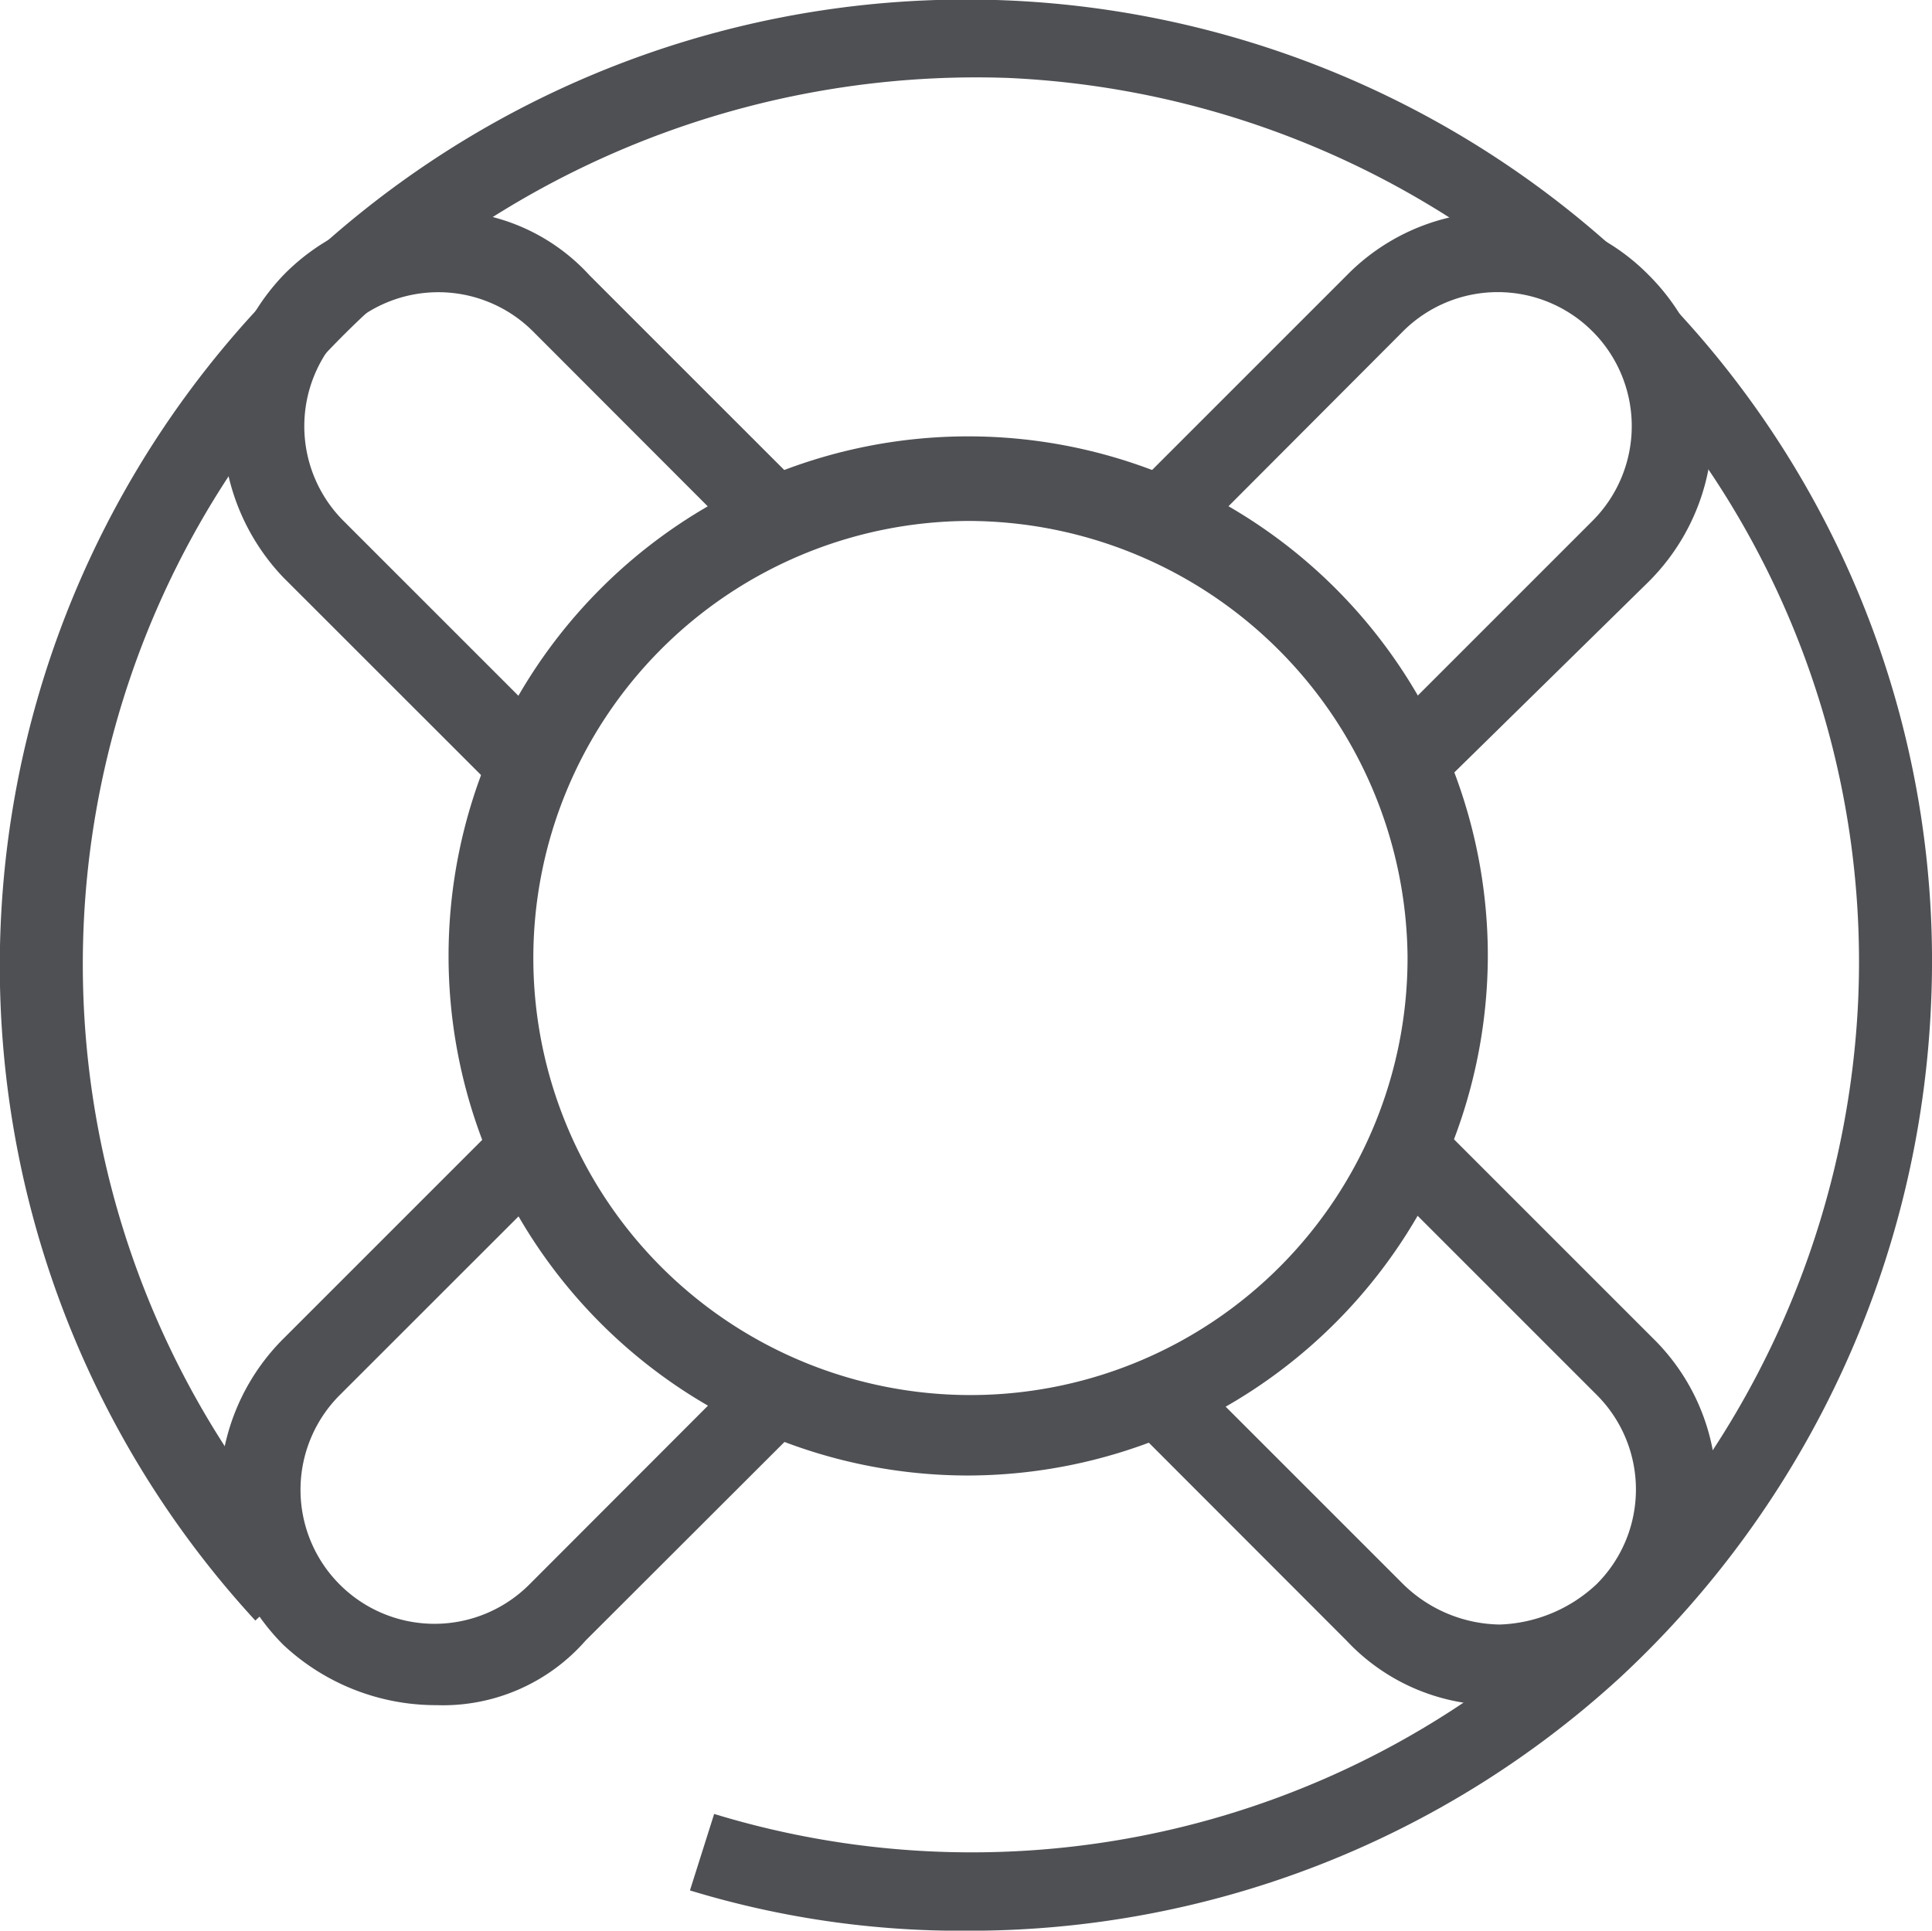
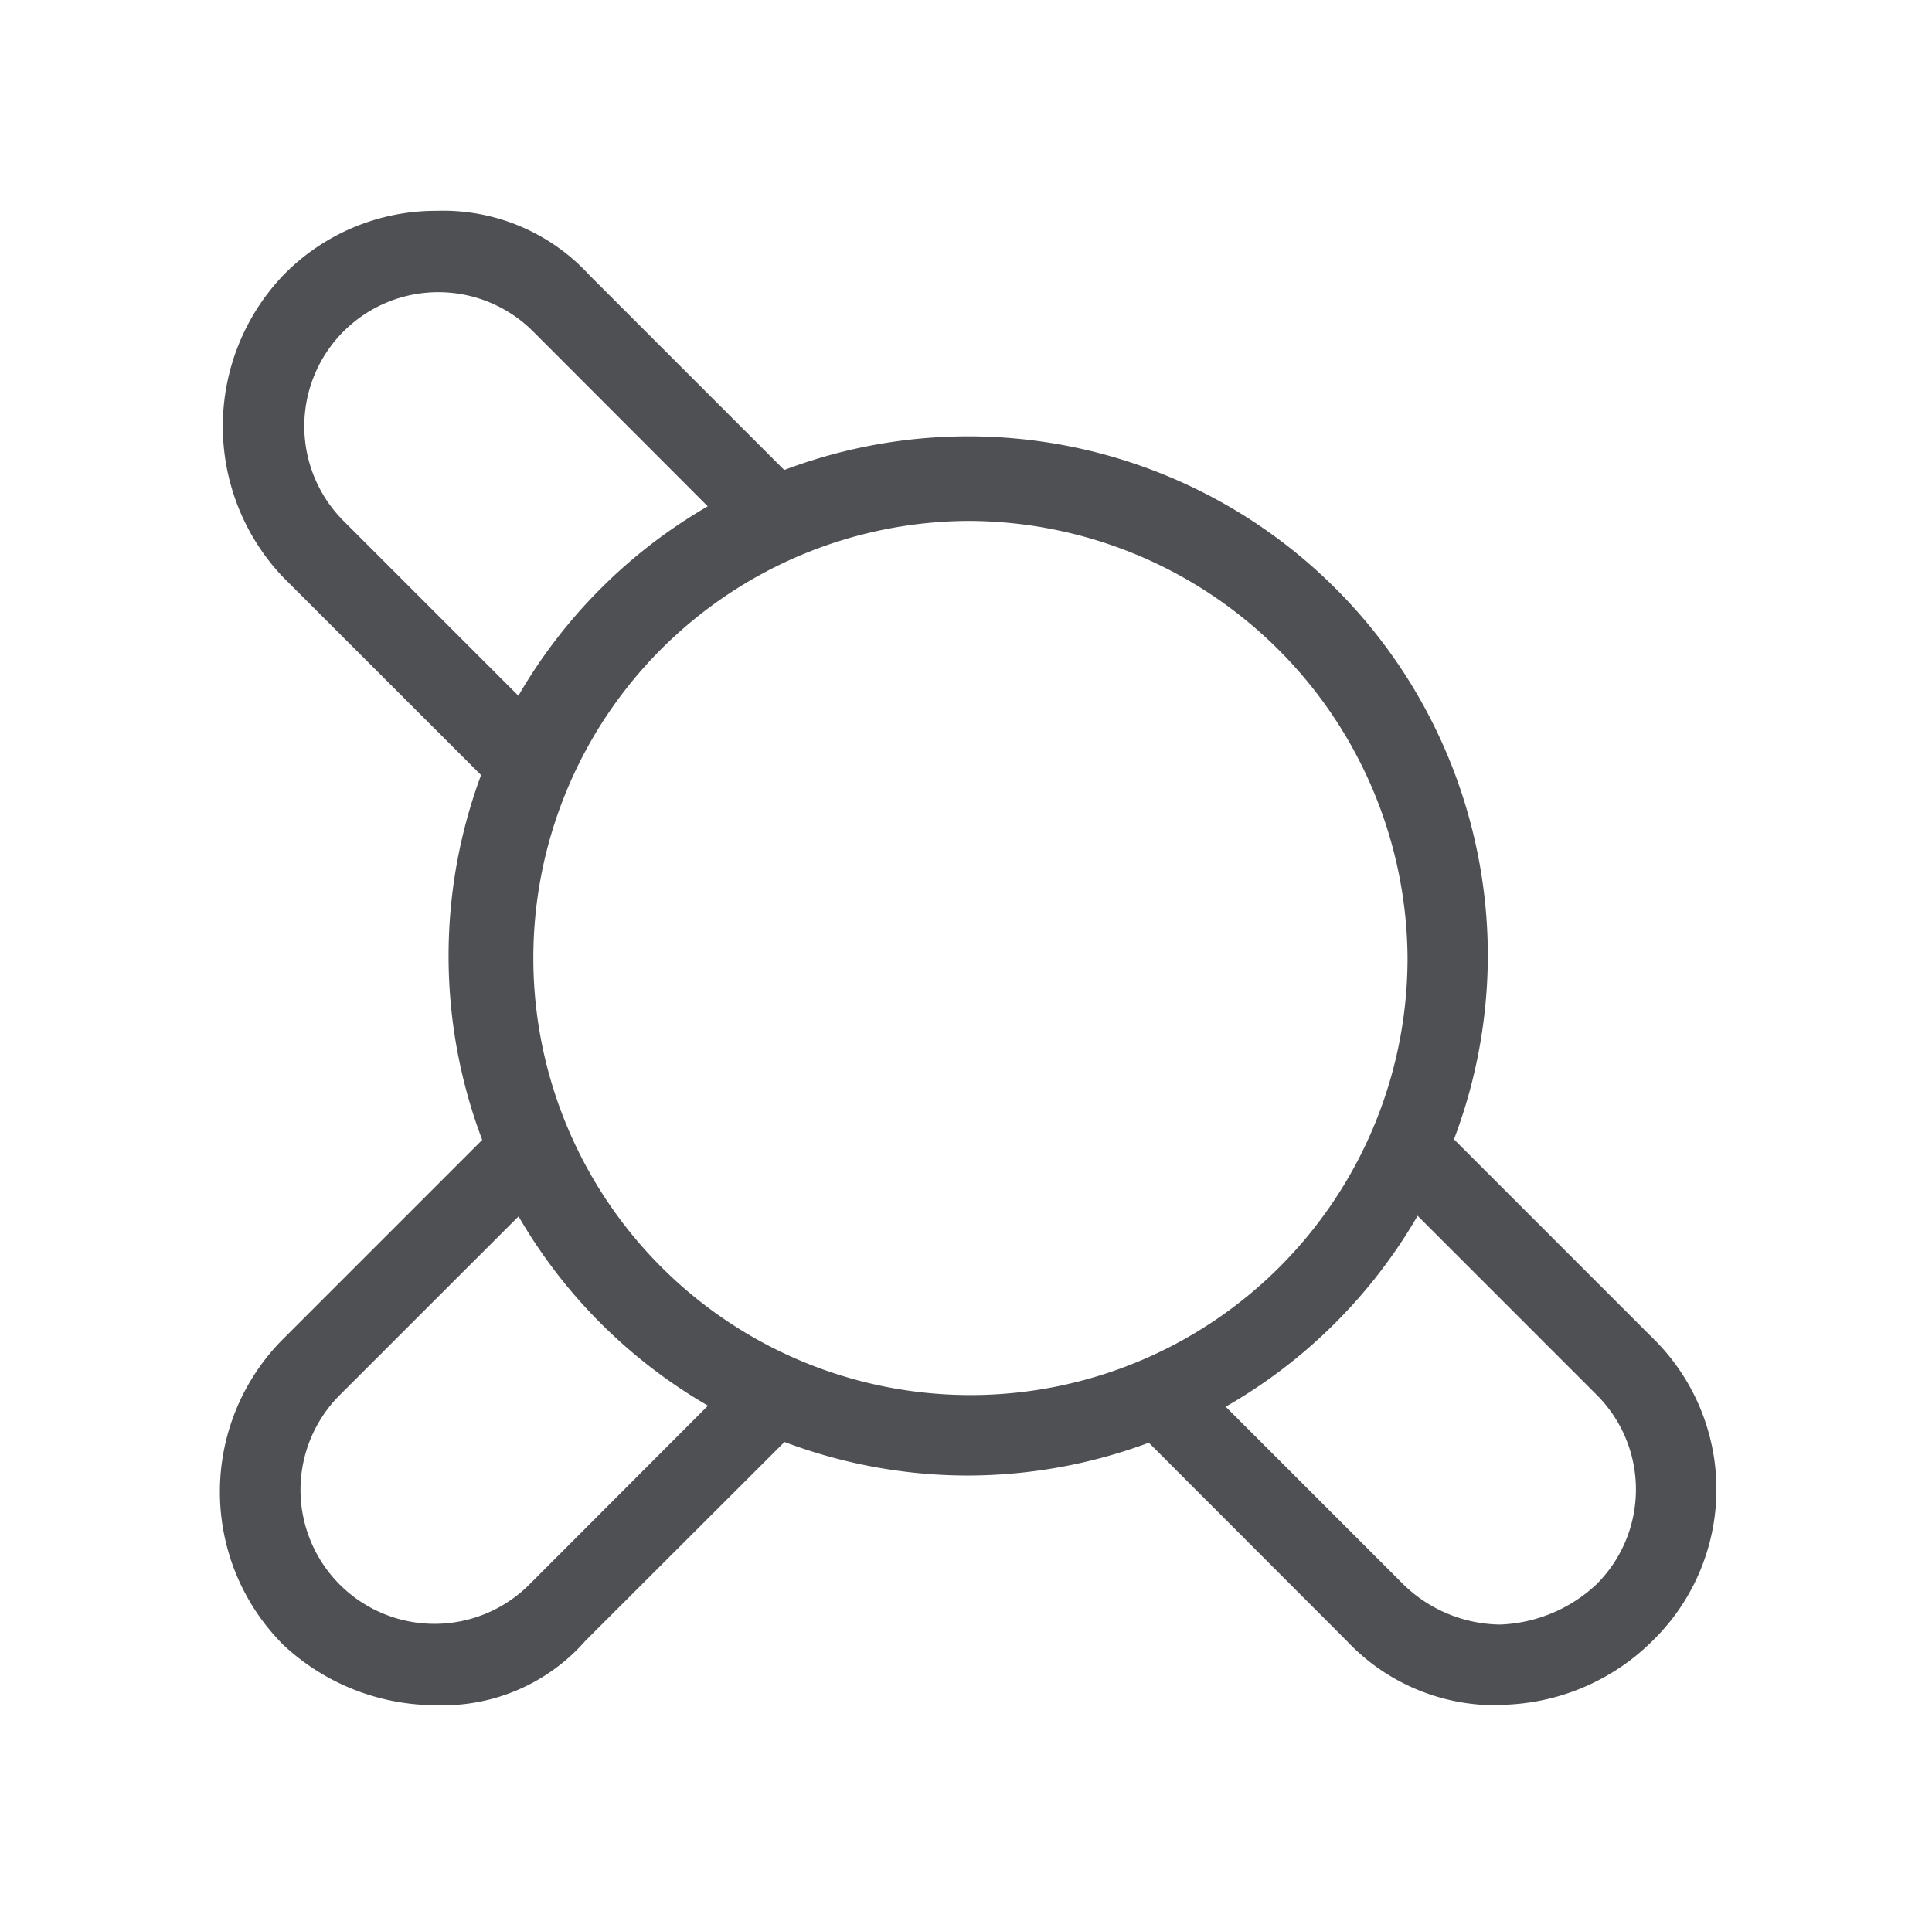
<svg xmlns="http://www.w3.org/2000/svg" width="22.427" height="22.414" viewBox="0 0 22.427 22.414">
  <g id="resource" transform="translate(0.035 -0.165)">
    <g id="Resource-Center" transform="translate(-0.035 0.165)">
      <g id="Group_1794" data-name="Group 1794" transform="translate(2.553 13.203)">
        <path id="Path_4014" data-name="Path 4014" d="M7.938,34.993a2.591,2.591,0,0,1-1.777-.7,2.512,2.512,0,0,1,0-3.554L8.5,28.4l.655.655L6.816,31.393a1.554,1.554,0,1,0,2.2,2.2L11.4,31.206l.655.655L9.668,34.245A2.2,2.2,0,0,1,7.938,34.993Z" transform="translate(-5.425 -28.4)" fill="#4e5054" />
      </g>
      <g id="Group_1795" data-name="Group 1795" transform="translate(13.109 2.459)">
-         <path id="Path_4015" data-name="Path 4015" d="M31.413,12.287l-.655-.655,2.619-2.619a1.554,1.554,0,0,0-2.2-2.2L28.655,9.341,28,8.687l2.525-2.525a2.456,2.456,0,0,1,3.507,0,2.512,2.512,0,0,1,0,3.554Z" transform="translate(-28 -5.425)" fill="#4e5054" />
-       </g>
+         </g>
      <g id="Group_1796" data-name="Group 1796" transform="translate(13.109 12.922)">
        <path id="Path_4016" data-name="Path 4016" d="M32.3,34.674a2.369,2.369,0,0,1-1.777-.748L28,31.4l.655-.655,2.525,2.525a1.633,1.633,0,0,0,1.122.468h0a1.725,1.725,0,0,0,1.122-.468,1.552,1.552,0,0,0,0-2.2l-2.619-2.619.655-.655,2.619,2.619a2.456,2.456,0,0,1,0,3.507,2.555,2.555,0,0,1-1.777.748Z" transform="translate(-28 -27.8)" fill="#4e5054" />
      </g>
      <g id="Group_1797" data-name="Group 1797" transform="translate(2.588 2.448)">
        <path id="Path_4017" data-name="Path 4017" d="M8.539,11.993,6.2,9.655a2.542,2.542,0,0,1,0-3.507A2.472,2.472,0,0,1,7.978,5.4a2.3,2.3,0,0,1,1.777.748l2.291,2.291-.655.655L9.1,6.8A1.554,1.554,0,0,0,6.9,9l2.338,2.338Z" transform="translate(-5.5 -5.4)" fill="#4e5054" />
      </g>
      <g id="Group_1798" data-name="Group 1798" transform="translate(5.207 5.066)">
        <path id="Path_4018" data-name="Path 4018" d="M17.132,23.064a6.032,6.032,0,1,1,6.032-6.032A6.047,6.047,0,0,1,17.132,23.064Zm0-11.082a5.074,5.074,0,1,0,5.1,5.05A5.109,5.109,0,0,0,17.132,11.982Z" transform="translate(-11.1 -11)" fill="#4e5054" />
      </g>
      <g id="Group_1799" data-name="Group 1799">
-         <path id="Path_4019" data-name="Path 4019" d="M11.2,22.58a10.777,10.777,0,0,1-3.226-.468l.281-.888a10.244,10.244,0,0,0,9.96-2.291,10.4,10.4,0,0,0,3.32-7.154A10.219,10.219,0,0,0,18.826,4.39a10.4,10.4,0,0,0-7.154-3.32A10.533,10.533,0,0,0,4.237,3.782a10.326,10.326,0,0,0-.608,14.542l-.7.655a11.218,11.218,0,1,1,16.506-15.2,11.094,11.094,0,0,1,2.946,8.043,11.33,11.33,0,0,1-3.6,7.809A11.171,11.171,0,0,1,11.2,22.58Z" transform="translate(0.035 -0.165)" fill="#4e5054" />
-       </g>
+         </g>
    </g>
  </g>
</svg>